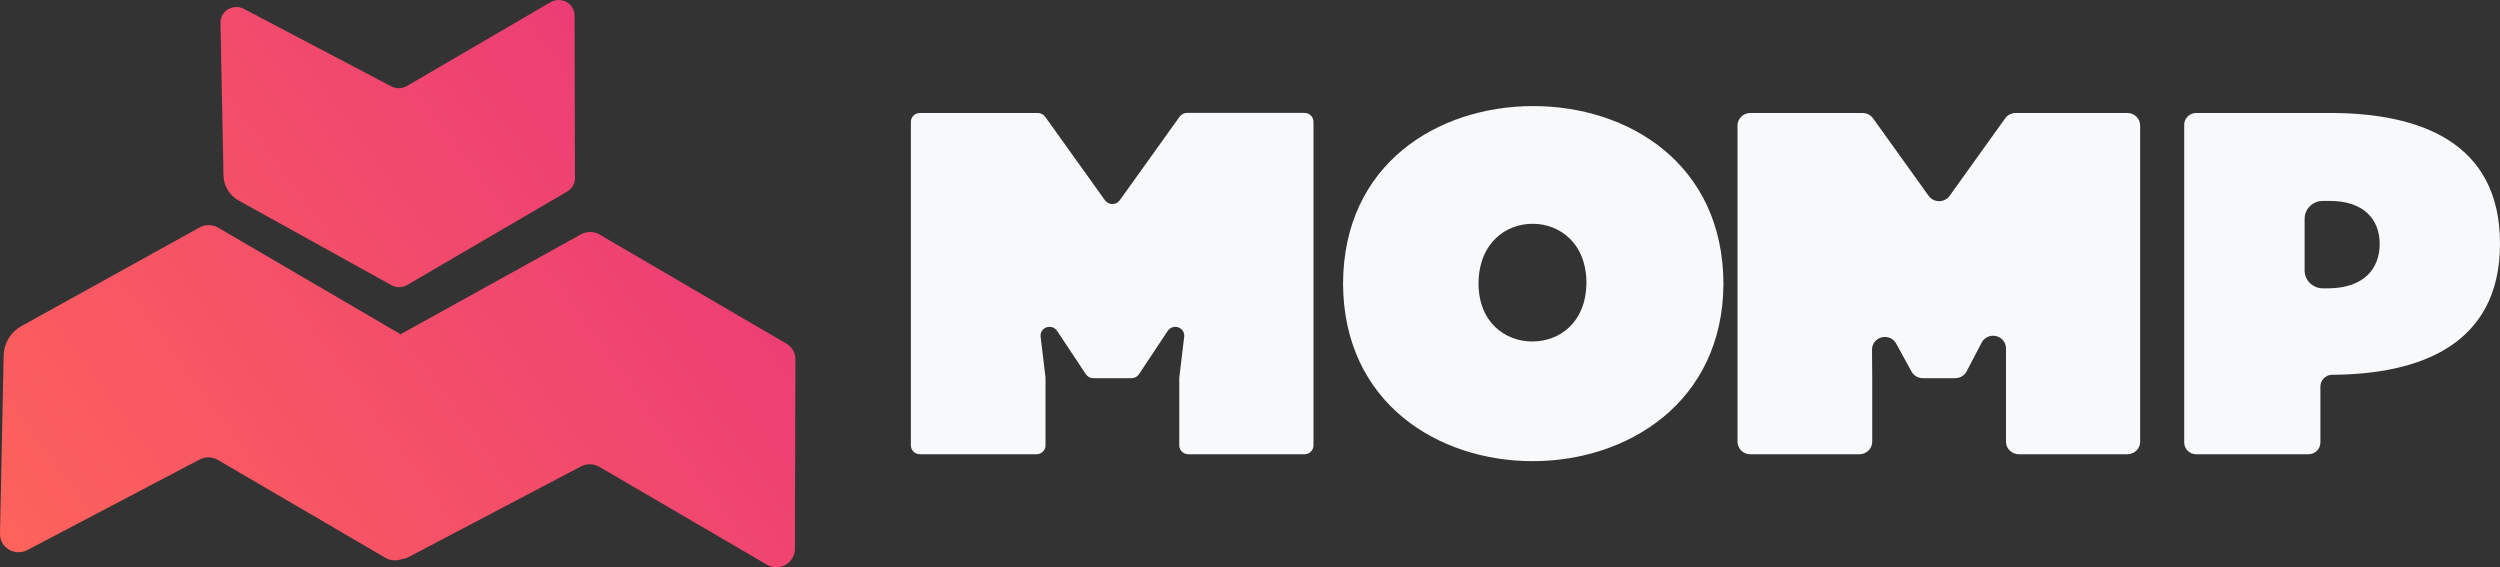
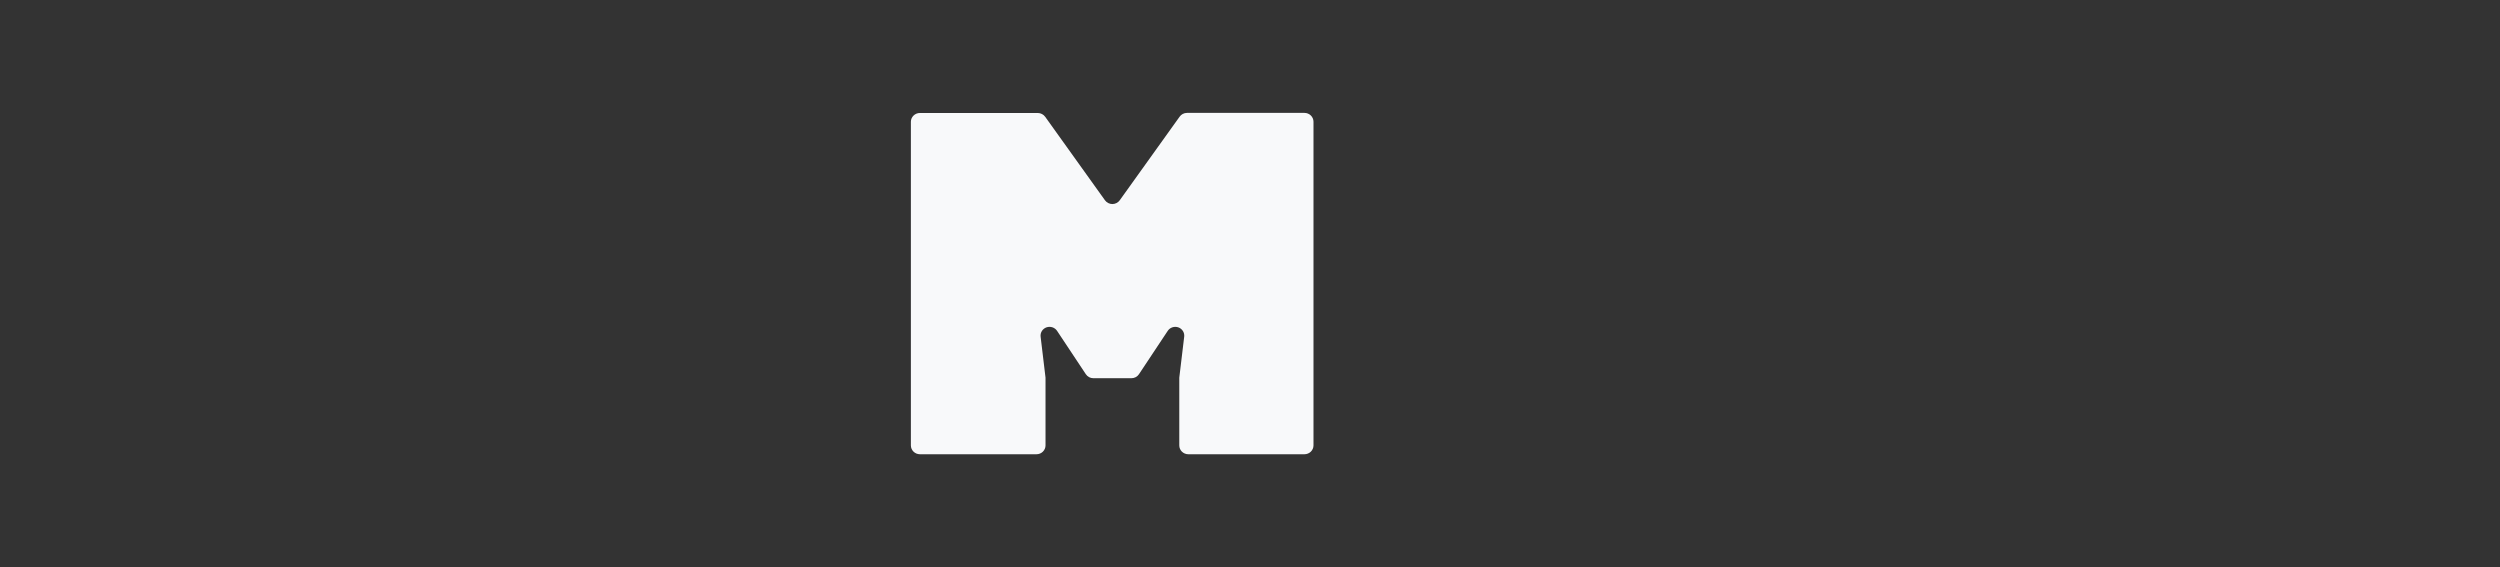
<svg xmlns="http://www.w3.org/2000/svg" width="119" height="27" viewBox="0 0 119 27" fill="none">
  <rect x="0" y="0" width="119" height="27" fill="#333333" stroke="none" />
  <g clip-path="url(#clip0_74_715)">
-     <path d="M10.494 1.084L10.639 8.359C10.644 8.602 10.714 8.839 10.841 9.048C10.969 9.256 11.149 9.428 11.365 9.548L18.625 13.571C18.741 13.636 18.873 13.669 19.007 13.668C19.14 13.666 19.271 13.63 19.386 13.563L27 9.117C27.113 9.051 27.206 8.957 27.271 8.845C27.336 8.733 27.369 8.606 27.368 8.477L27.35 0.737C27.349 0.606 27.314 0.478 27.246 0.365C27.178 0.252 27.081 0.159 26.964 0.094C26.848 0.03 26.716 -0.002 26.582 -0C26.448 0.002 26.317 0.038 26.202 0.106L19.371 4.093C19.259 4.159 19.13 4.195 18.999 4.198C18.868 4.201 18.738 4.17 18.622 4.109L11.604 0.42C11.488 0.36 11.358 0.331 11.226 0.335C11.095 0.339 10.967 0.376 10.855 0.443C10.743 0.511 10.651 0.605 10.588 0.717C10.525 0.83 10.492 0.956 10.494 1.084Z" fill="url(#paint0_linear_74_715)" />
-     <path d="M37.432 16.357L28.542 11.166C28.408 11.087 28.255 11.045 28.099 11.043C27.943 11.041 27.79 11.08 27.654 11.155L19.176 15.85C19.141 15.87 19.107 15.891 19.073 15.913L10.387 10.838C10.253 10.76 10.101 10.718 9.944 10.716C9.788 10.714 9.634 10.753 9.498 10.828L1.016 15.524C0.765 15.664 0.555 15.866 0.408 16.109C0.26 16.353 0.18 16.63 0.174 16.913L0 25.406C-0.003 25.557 0.035 25.706 0.109 25.838C0.183 25.97 0.291 26.081 0.423 26.16C0.554 26.238 0.705 26.282 0.859 26.286C1.013 26.29 1.166 26.255 1.302 26.183L9.499 21.874C9.634 21.803 9.785 21.768 9.938 21.771C10.09 21.775 10.239 21.817 10.371 21.893L18.342 26.549C18.457 26.618 18.588 26.659 18.723 26.67C18.857 26.681 18.993 26.661 19.118 26.611C19.238 26.601 19.354 26.566 19.459 26.51L27.657 22.201C27.791 22.131 27.942 22.095 28.095 22.099C28.247 22.102 28.397 22.144 28.528 22.221L36.502 26.877C36.636 26.955 36.788 26.997 36.944 26.999C37.1 27 37.254 26.962 37.39 26.887C37.525 26.812 37.638 26.703 37.717 26.571C37.796 26.44 37.838 26.29 37.838 26.138L37.862 17.099C37.863 16.949 37.823 16.802 37.748 16.672C37.672 16.542 37.563 16.433 37.432 16.357Z" fill="url(#paint1_linear_74_715)" />
    <path d="M43.358 21.203V5.797C43.358 5.686 43.403 5.58 43.484 5.501C43.564 5.423 43.672 5.379 43.786 5.378H49.401C49.47 5.379 49.538 5.396 49.599 5.428C49.66 5.46 49.713 5.505 49.752 5.561L52.597 9.534C52.637 9.589 52.69 9.634 52.751 9.665C52.812 9.696 52.88 9.713 52.948 9.713C53.017 9.713 53.085 9.696 53.146 9.665C53.207 9.634 53.26 9.589 53.299 9.534L56.148 5.557C56.187 5.501 56.239 5.455 56.3 5.423C56.361 5.391 56.429 5.374 56.499 5.374H62.093C62.207 5.374 62.316 5.418 62.396 5.497C62.476 5.575 62.522 5.682 62.522 5.793V21.203C62.522 21.314 62.476 21.42 62.396 21.499C62.316 21.577 62.207 21.622 62.093 21.622H56.562C56.449 21.622 56.34 21.577 56.259 21.499C56.179 21.42 56.134 21.314 56.134 21.203V18.026C56.133 18.01 56.133 17.994 56.134 17.978L56.368 16.024C56.379 15.93 56.357 15.835 56.306 15.755C56.255 15.675 56.178 15.614 56.087 15.582C55.996 15.551 55.897 15.55 55.806 15.58C55.714 15.611 55.636 15.67 55.584 15.749L54.215 17.812C54.176 17.871 54.123 17.919 54.06 17.953C53.997 17.986 53.927 18.003 53.855 18.003H52.045C51.974 18.003 51.904 17.986 51.841 17.953C51.778 17.919 51.725 17.871 51.686 17.812L50.317 15.749C50.265 15.67 50.186 15.611 50.095 15.58C50.004 15.55 49.904 15.551 49.813 15.582C49.723 15.614 49.645 15.675 49.594 15.755C49.544 15.835 49.522 15.93 49.533 16.024L49.767 17.978C49.768 17.994 49.768 18.01 49.767 18.026V21.203C49.767 21.258 49.756 21.312 49.734 21.363C49.712 21.414 49.681 21.46 49.641 21.499C49.601 21.538 49.554 21.569 49.502 21.59C49.45 21.611 49.394 21.622 49.338 21.622H43.786C43.672 21.621 43.564 21.577 43.484 21.499C43.403 21.42 43.358 21.314 43.358 21.203Z" fill="#F8F9FA" />
-     <path d="M82.706 21.024V5.976C82.706 5.817 82.77 5.665 82.885 5.553C82.999 5.441 83.155 5.378 83.317 5.378H88.657C88.755 5.379 88.852 5.402 88.939 5.446C89.027 5.491 89.102 5.555 89.158 5.634L91.802 9.32C91.858 9.399 91.933 9.464 92.02 9.508C92.107 9.553 92.204 9.576 92.302 9.576C92.4 9.576 92.497 9.553 92.585 9.508C92.672 9.464 92.747 9.399 92.803 9.32L95.445 5.634C95.501 5.555 95.576 5.49 95.663 5.446C95.75 5.402 95.847 5.378 95.945 5.378H101.261C101.423 5.378 101.579 5.441 101.693 5.553C101.808 5.665 101.872 5.817 101.872 5.976V21.024C101.872 21.183 101.808 21.335 101.693 21.447C101.579 21.559 101.423 21.622 101.261 21.622H96.096C95.934 21.622 95.778 21.559 95.664 21.447C95.549 21.335 95.485 21.183 95.485 21.024V16.579C95.485 16.445 95.439 16.315 95.354 16.209C95.269 16.104 95.15 16.029 95.017 15.998C94.884 15.966 94.744 15.979 94.619 16.035C94.494 16.09 94.392 16.185 94.329 16.304L93.611 17.676C93.56 17.774 93.482 17.856 93.386 17.913C93.29 17.97 93.18 18.001 93.068 18.001H91.526C91.416 18.001 91.307 17.971 91.212 17.916C91.117 17.86 91.04 17.78 90.987 17.685L90.258 16.354C90.194 16.236 90.091 16.142 89.966 16.088C89.84 16.035 89.7 16.023 89.568 16.057C89.435 16.09 89.318 16.166 89.234 16.272C89.151 16.378 89.107 16.508 89.108 16.642L89.118 18.003V21.026C89.118 21.185 89.053 21.337 88.939 21.448C88.824 21.561 88.669 21.623 88.507 21.623H83.317C83.236 21.623 83.157 21.608 83.082 21.578C83.008 21.548 82.941 21.503 82.884 21.448C82.827 21.392 82.782 21.326 82.751 21.253C82.721 21.181 82.705 21.103 82.706 21.024Z" fill="#F8F9FA" />
-     <path d="M72.982 5.049C77.497 5.049 82.013 7.781 82.036 13.5C82.013 19.149 77.473 21.951 72.959 21.951C68.445 21.951 63.952 19.173 63.929 13.5C63.95 7.781 68.466 5.049 72.982 5.049ZM72.934 16.255C74.223 16.255 75.49 15.367 75.514 13.476C75.514 11.562 74.223 10.652 72.957 10.652C71.668 10.652 70.401 11.566 70.377 13.476C70.377 15.367 71.668 16.255 72.934 16.255Z" fill="#F8F9FA" />
-     <path d="M111.021 5.378H104.538C104.387 5.378 104.242 5.437 104.135 5.542C104.028 5.646 103.968 5.788 103.968 5.935V21.065C103.968 21.212 104.028 21.354 104.135 21.459C104.242 21.563 104.387 21.622 104.538 21.622H109.881C110.032 21.622 110.177 21.563 110.284 21.459C110.391 21.354 110.451 21.212 110.451 21.065V18.396C110.451 18.248 110.511 18.106 110.618 18.002C110.725 17.897 110.87 17.839 111.021 17.839C115.13 17.816 119 16.447 119 11.597C119 6.747 115.153 5.401 111.021 5.378ZM110.892 13.724H110.567C110.453 13.724 110.341 13.702 110.235 13.66C110.13 13.617 110.035 13.555 109.954 13.477C109.874 13.398 109.81 13.305 109.766 13.202C109.723 13.099 109.7 12.989 109.7 12.878V10.409C109.7 10.298 109.723 10.188 109.766 10.085C109.81 9.983 109.874 9.889 109.954 9.811C110.035 9.732 110.13 9.67 110.235 9.627C110.34 9.585 110.453 9.563 110.567 9.563H110.892C112.515 9.563 113.273 10.444 113.273 11.608C113.27 12.808 112.512 13.689 110.892 13.724Z" fill="#F8F9FA" />
  </g>
  <defs>
    <linearGradient id="paint0_linear_74_715" x1="37" y1="1" x2="0" y2="28" gradientUnits="userSpaceOnUse">
      <stop stop-color="#E8367A" />
      <stop offset="1" stop-color="#FE645A" />
    </linearGradient>
    <linearGradient id="paint1_linear_74_715" x1="37" y1="1" x2="0" y2="28" gradientUnits="userSpaceOnUse">
      <stop stop-color="#E8367A" />
      <stop offset="1" stop-color="#FE645A" />
    </linearGradient>
    <clipPath id="clip0_74_715">
      <rect width="119" height="27" fill="white" />
    </clipPath>
  </defs>
</svg>